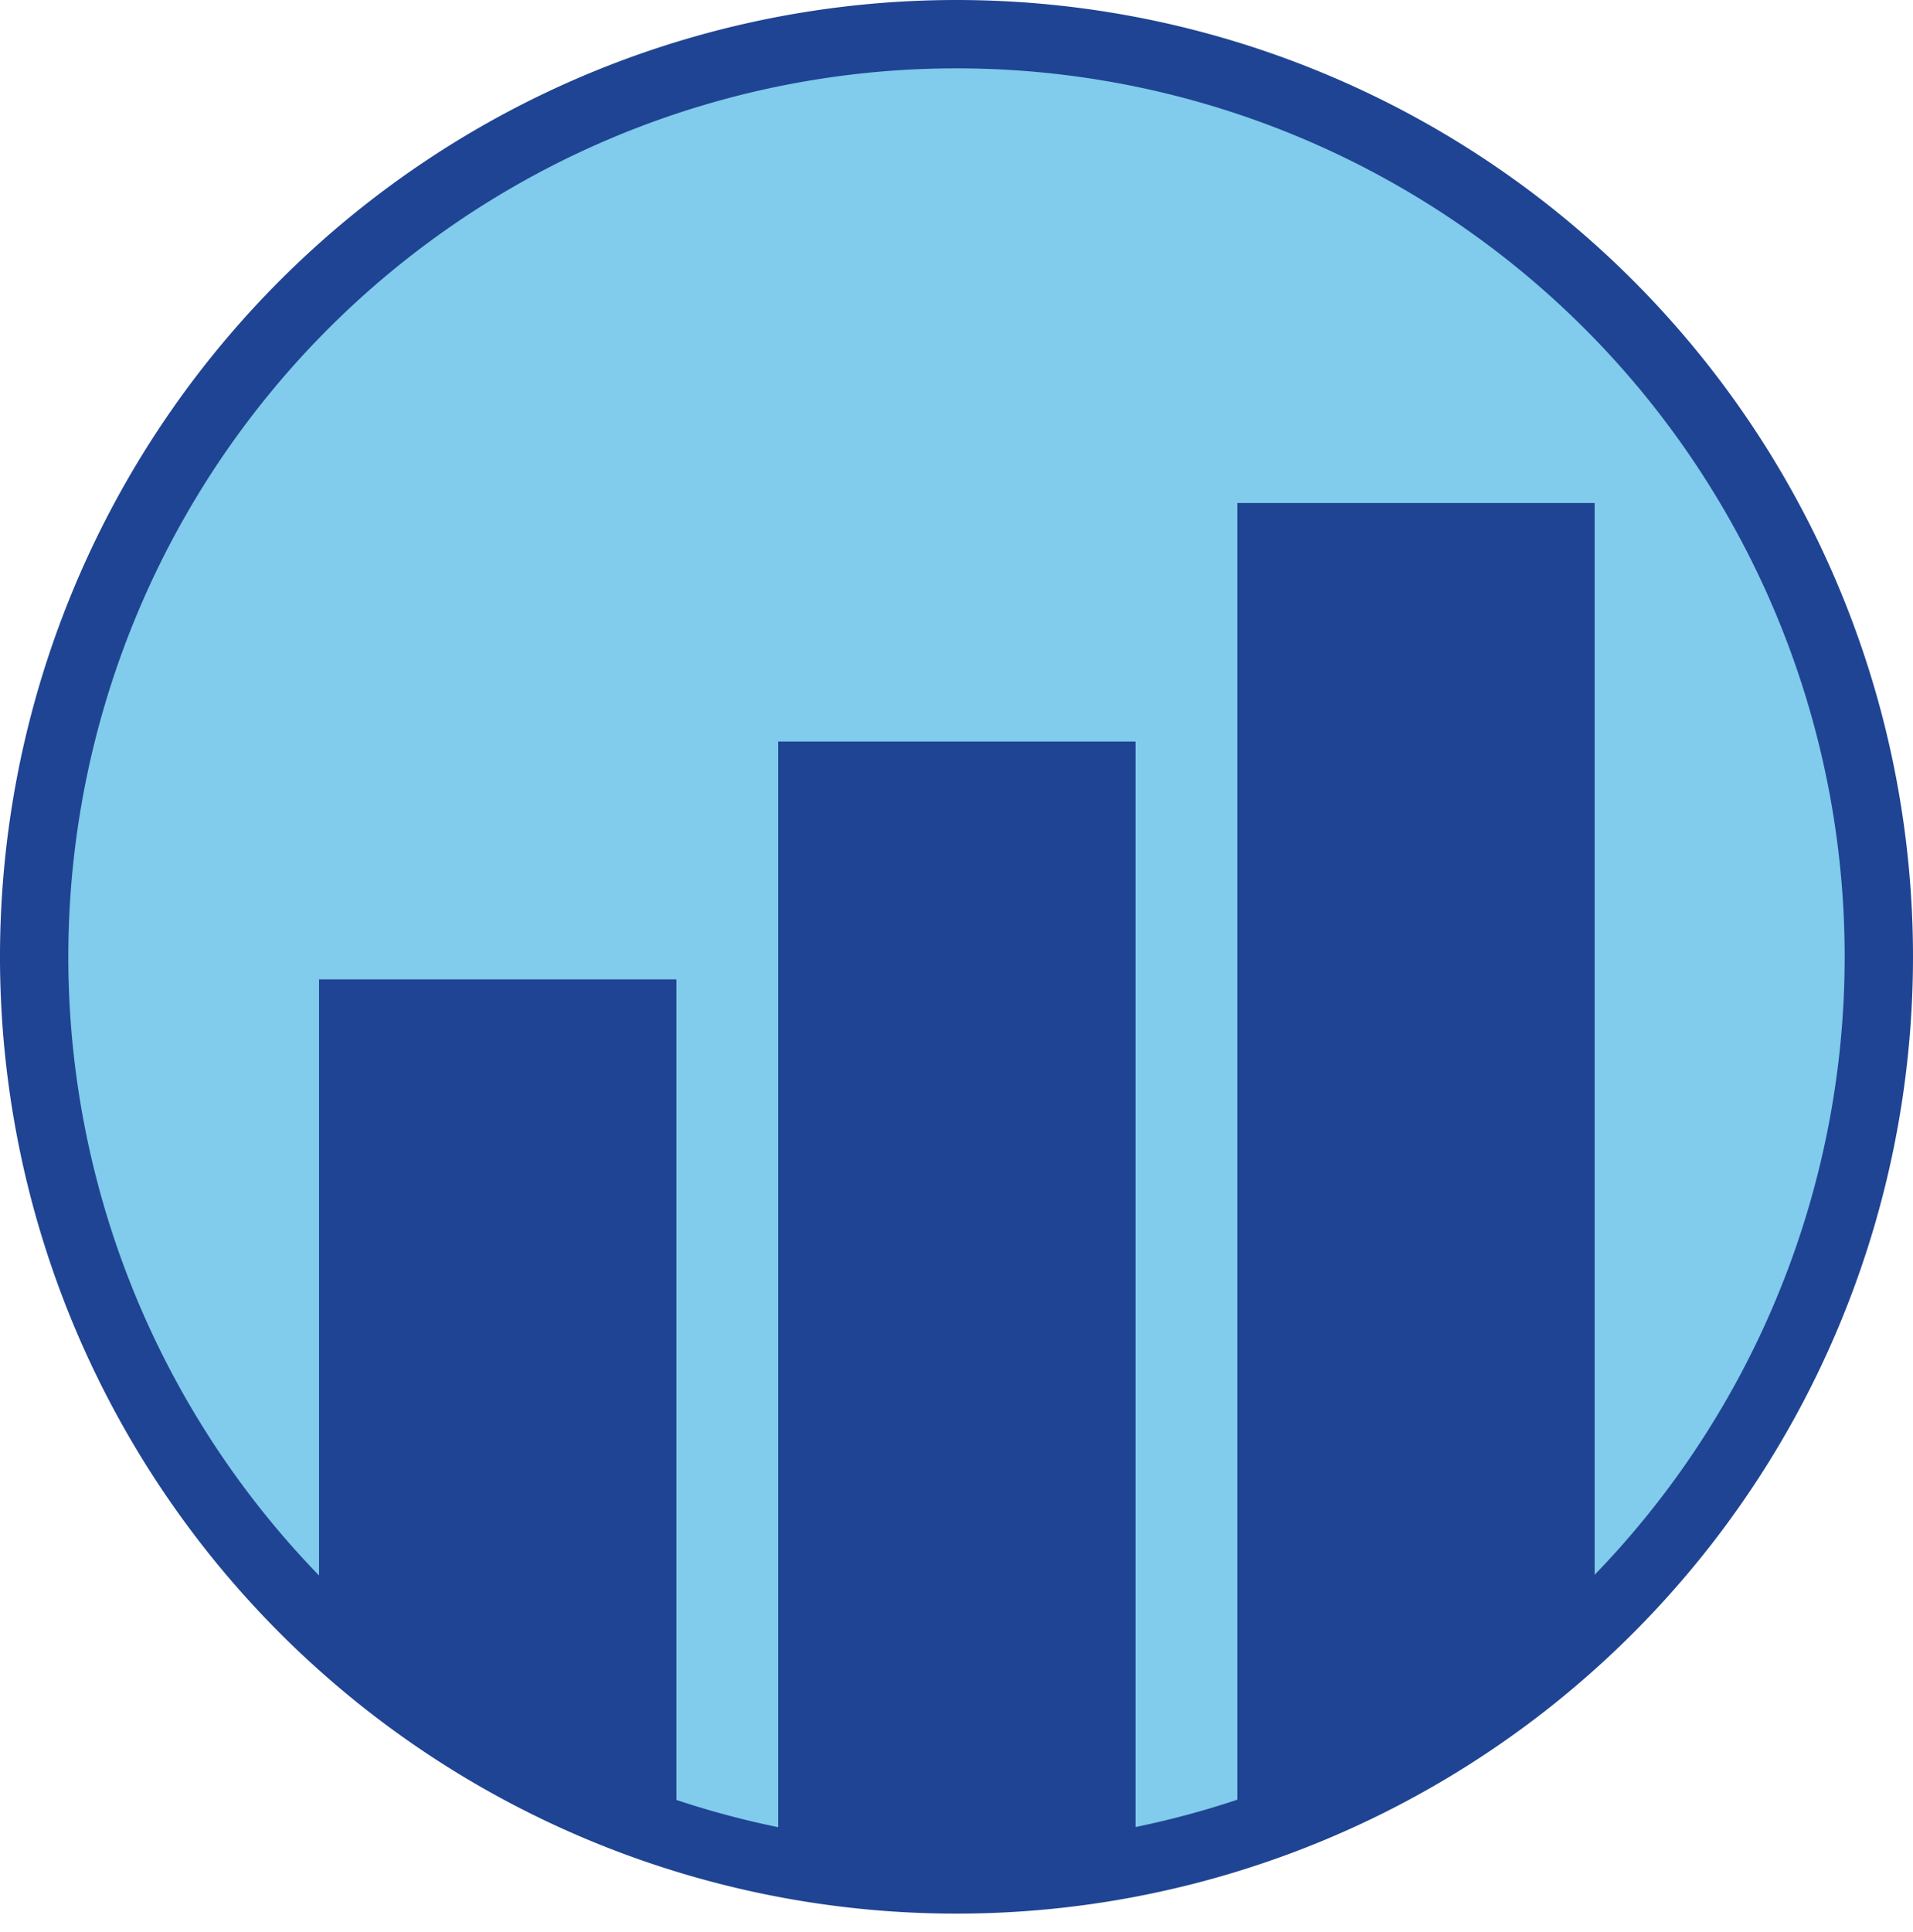
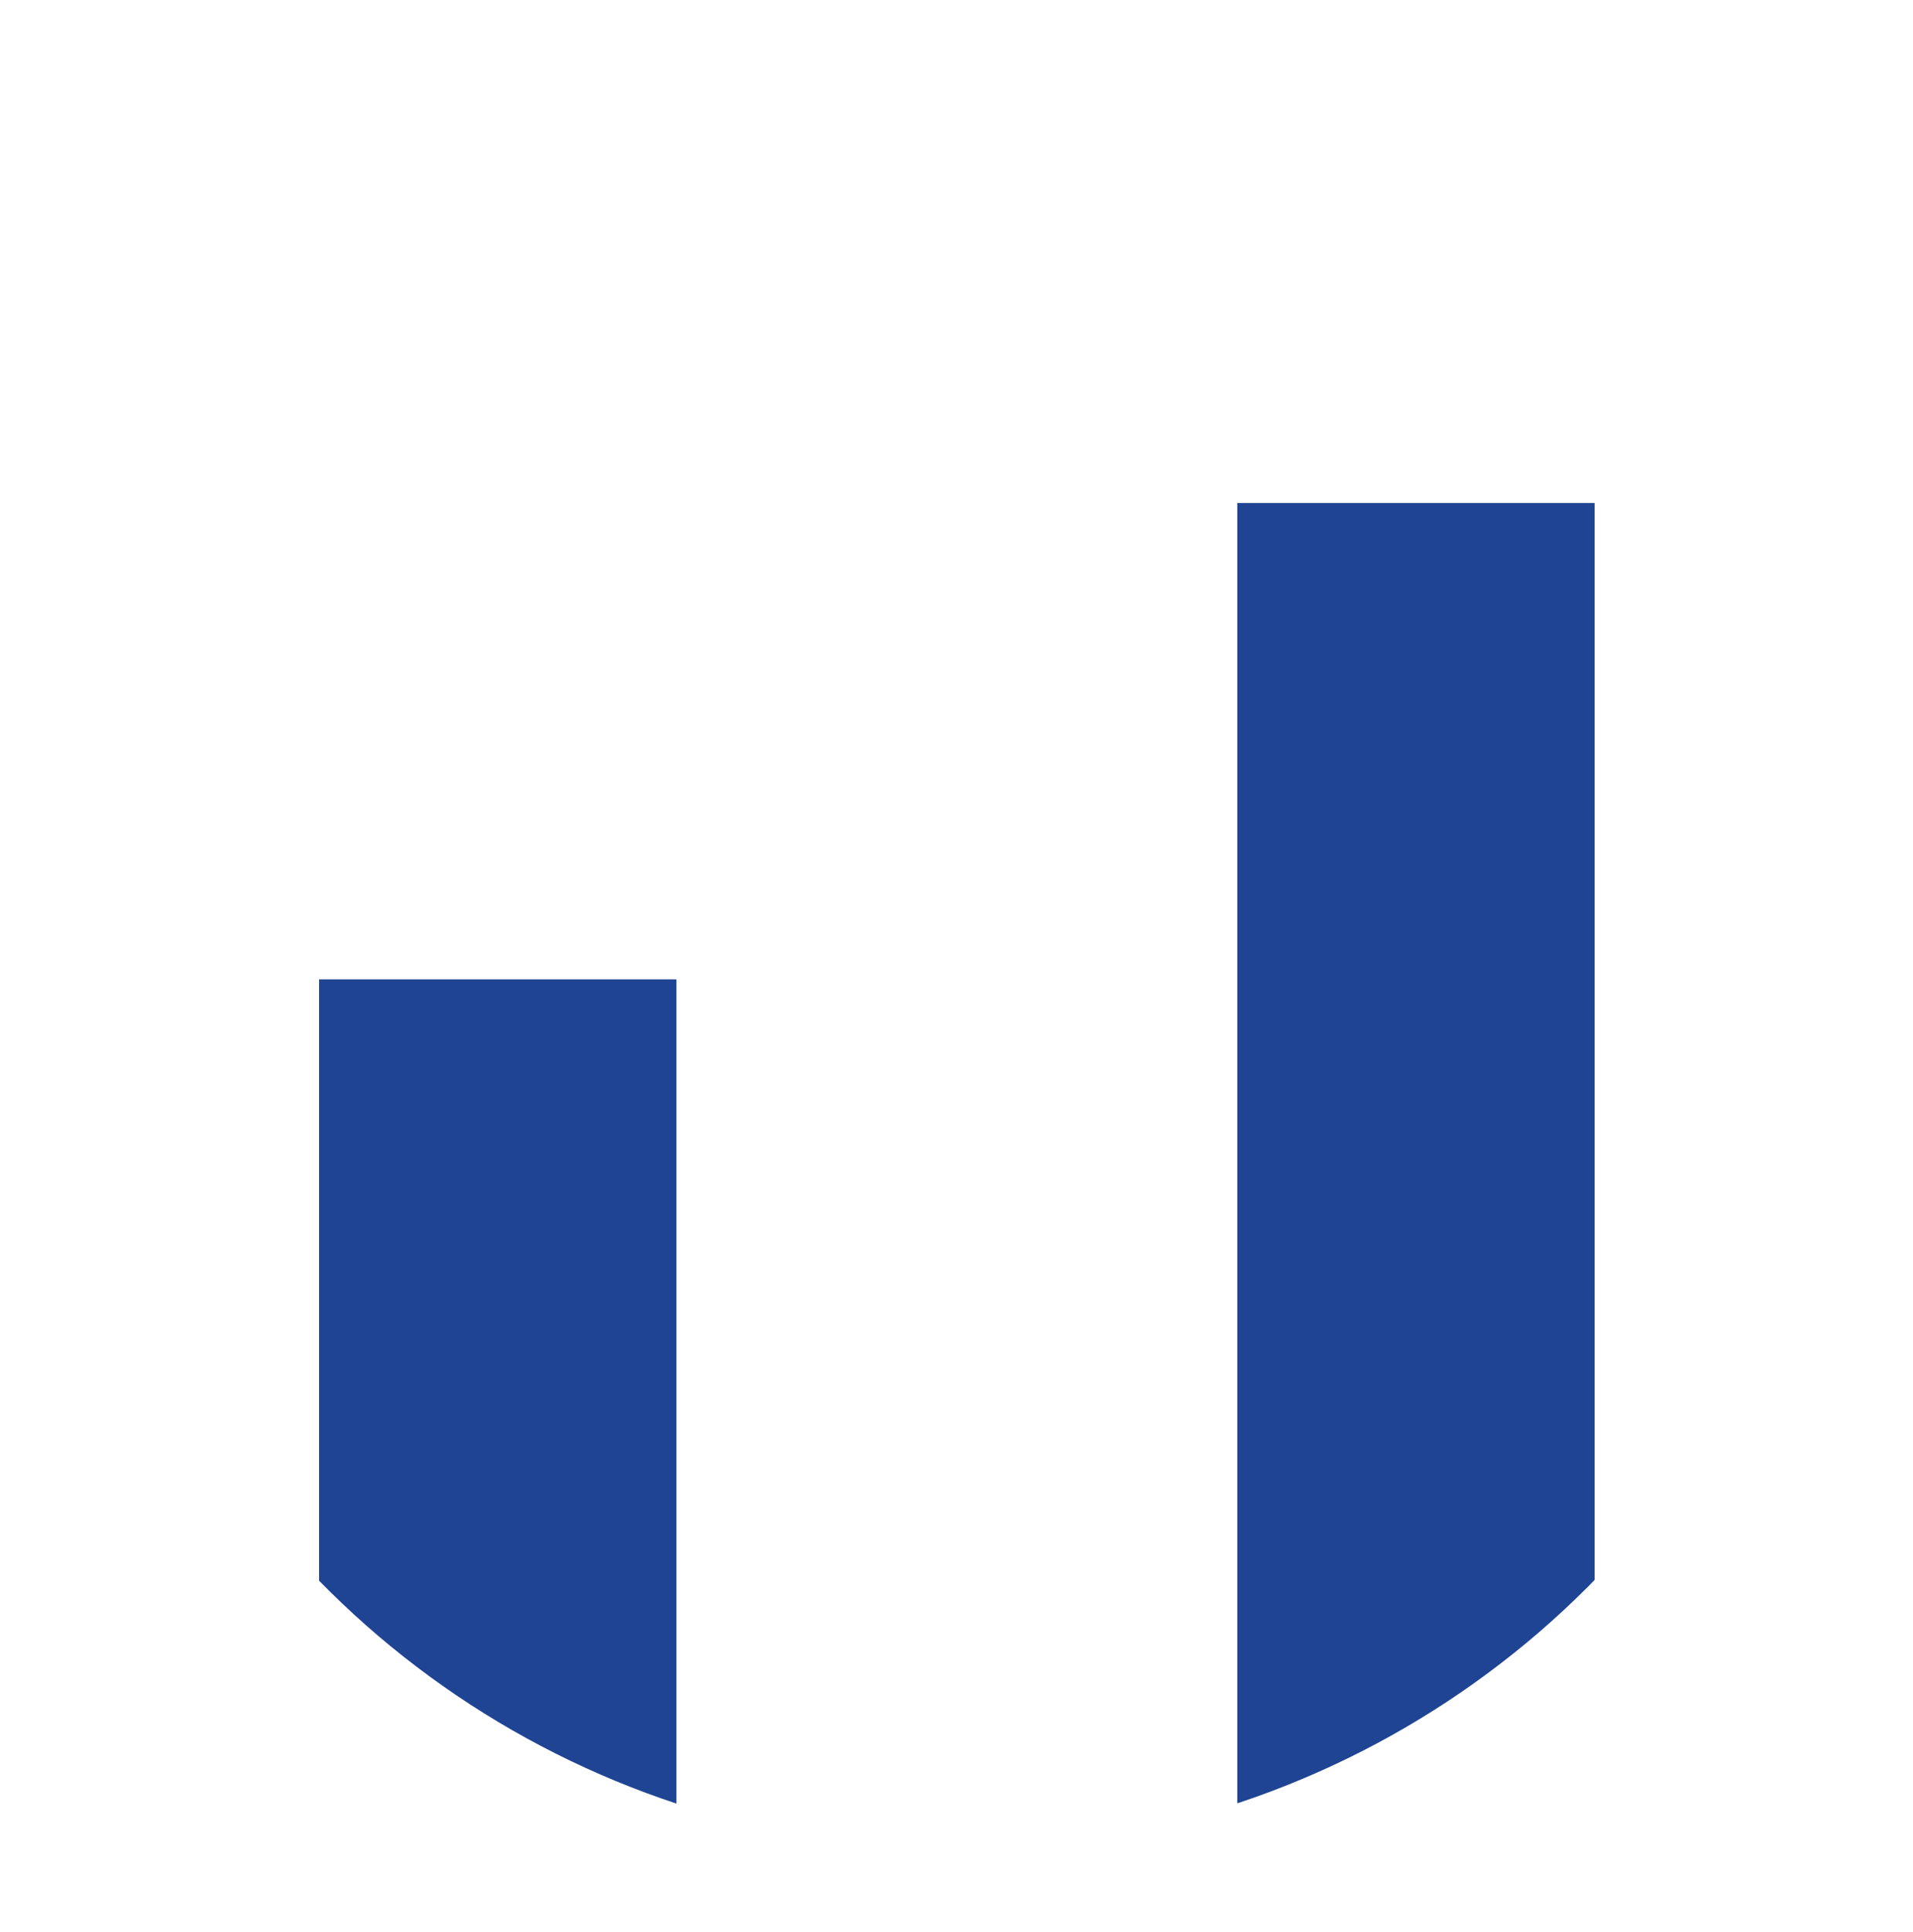
<svg xmlns="http://www.w3.org/2000/svg" id="Layer_1" data-name="Layer 1" viewBox="0 0 28 28.27">
  <defs>
    <clipPath id="clip-path">
      <path d="M.94,14A13.06,13.06,0,1,0,14,.93,13.06,13.06,0,0,0,.94,14" style="fill:none" />
    </clipPath>
  </defs>
  <title>Artboard 12</title>
-   <path d="M27.06,14A13.06,13.06,0,1,1,14,.94,13.05,13.05,0,0,1,27.06,14" style="fill:#81cbec" />
  <g style="clip-path:url(#clip-path)">
-     <rect x="11.39" y="10.85" width="5.23" height="17.42" style="fill:#1f4493" />
    <rect x="4.67" y="14.33" width="5.23" height="13.94" style="fill:#1f4493" />
    <rect x="18.11" y="7.36" width="5.23" height="20.9" style="fill:#1f4493" />
  </g>
-   <path d="M27.5,14A13.5,13.5,0,1,1,14,.5,13.5,13.5,0,0,1,27.5,14Z" style="fill:none;stroke:#1f4493;stroke-miterlimit:10" />
</svg>